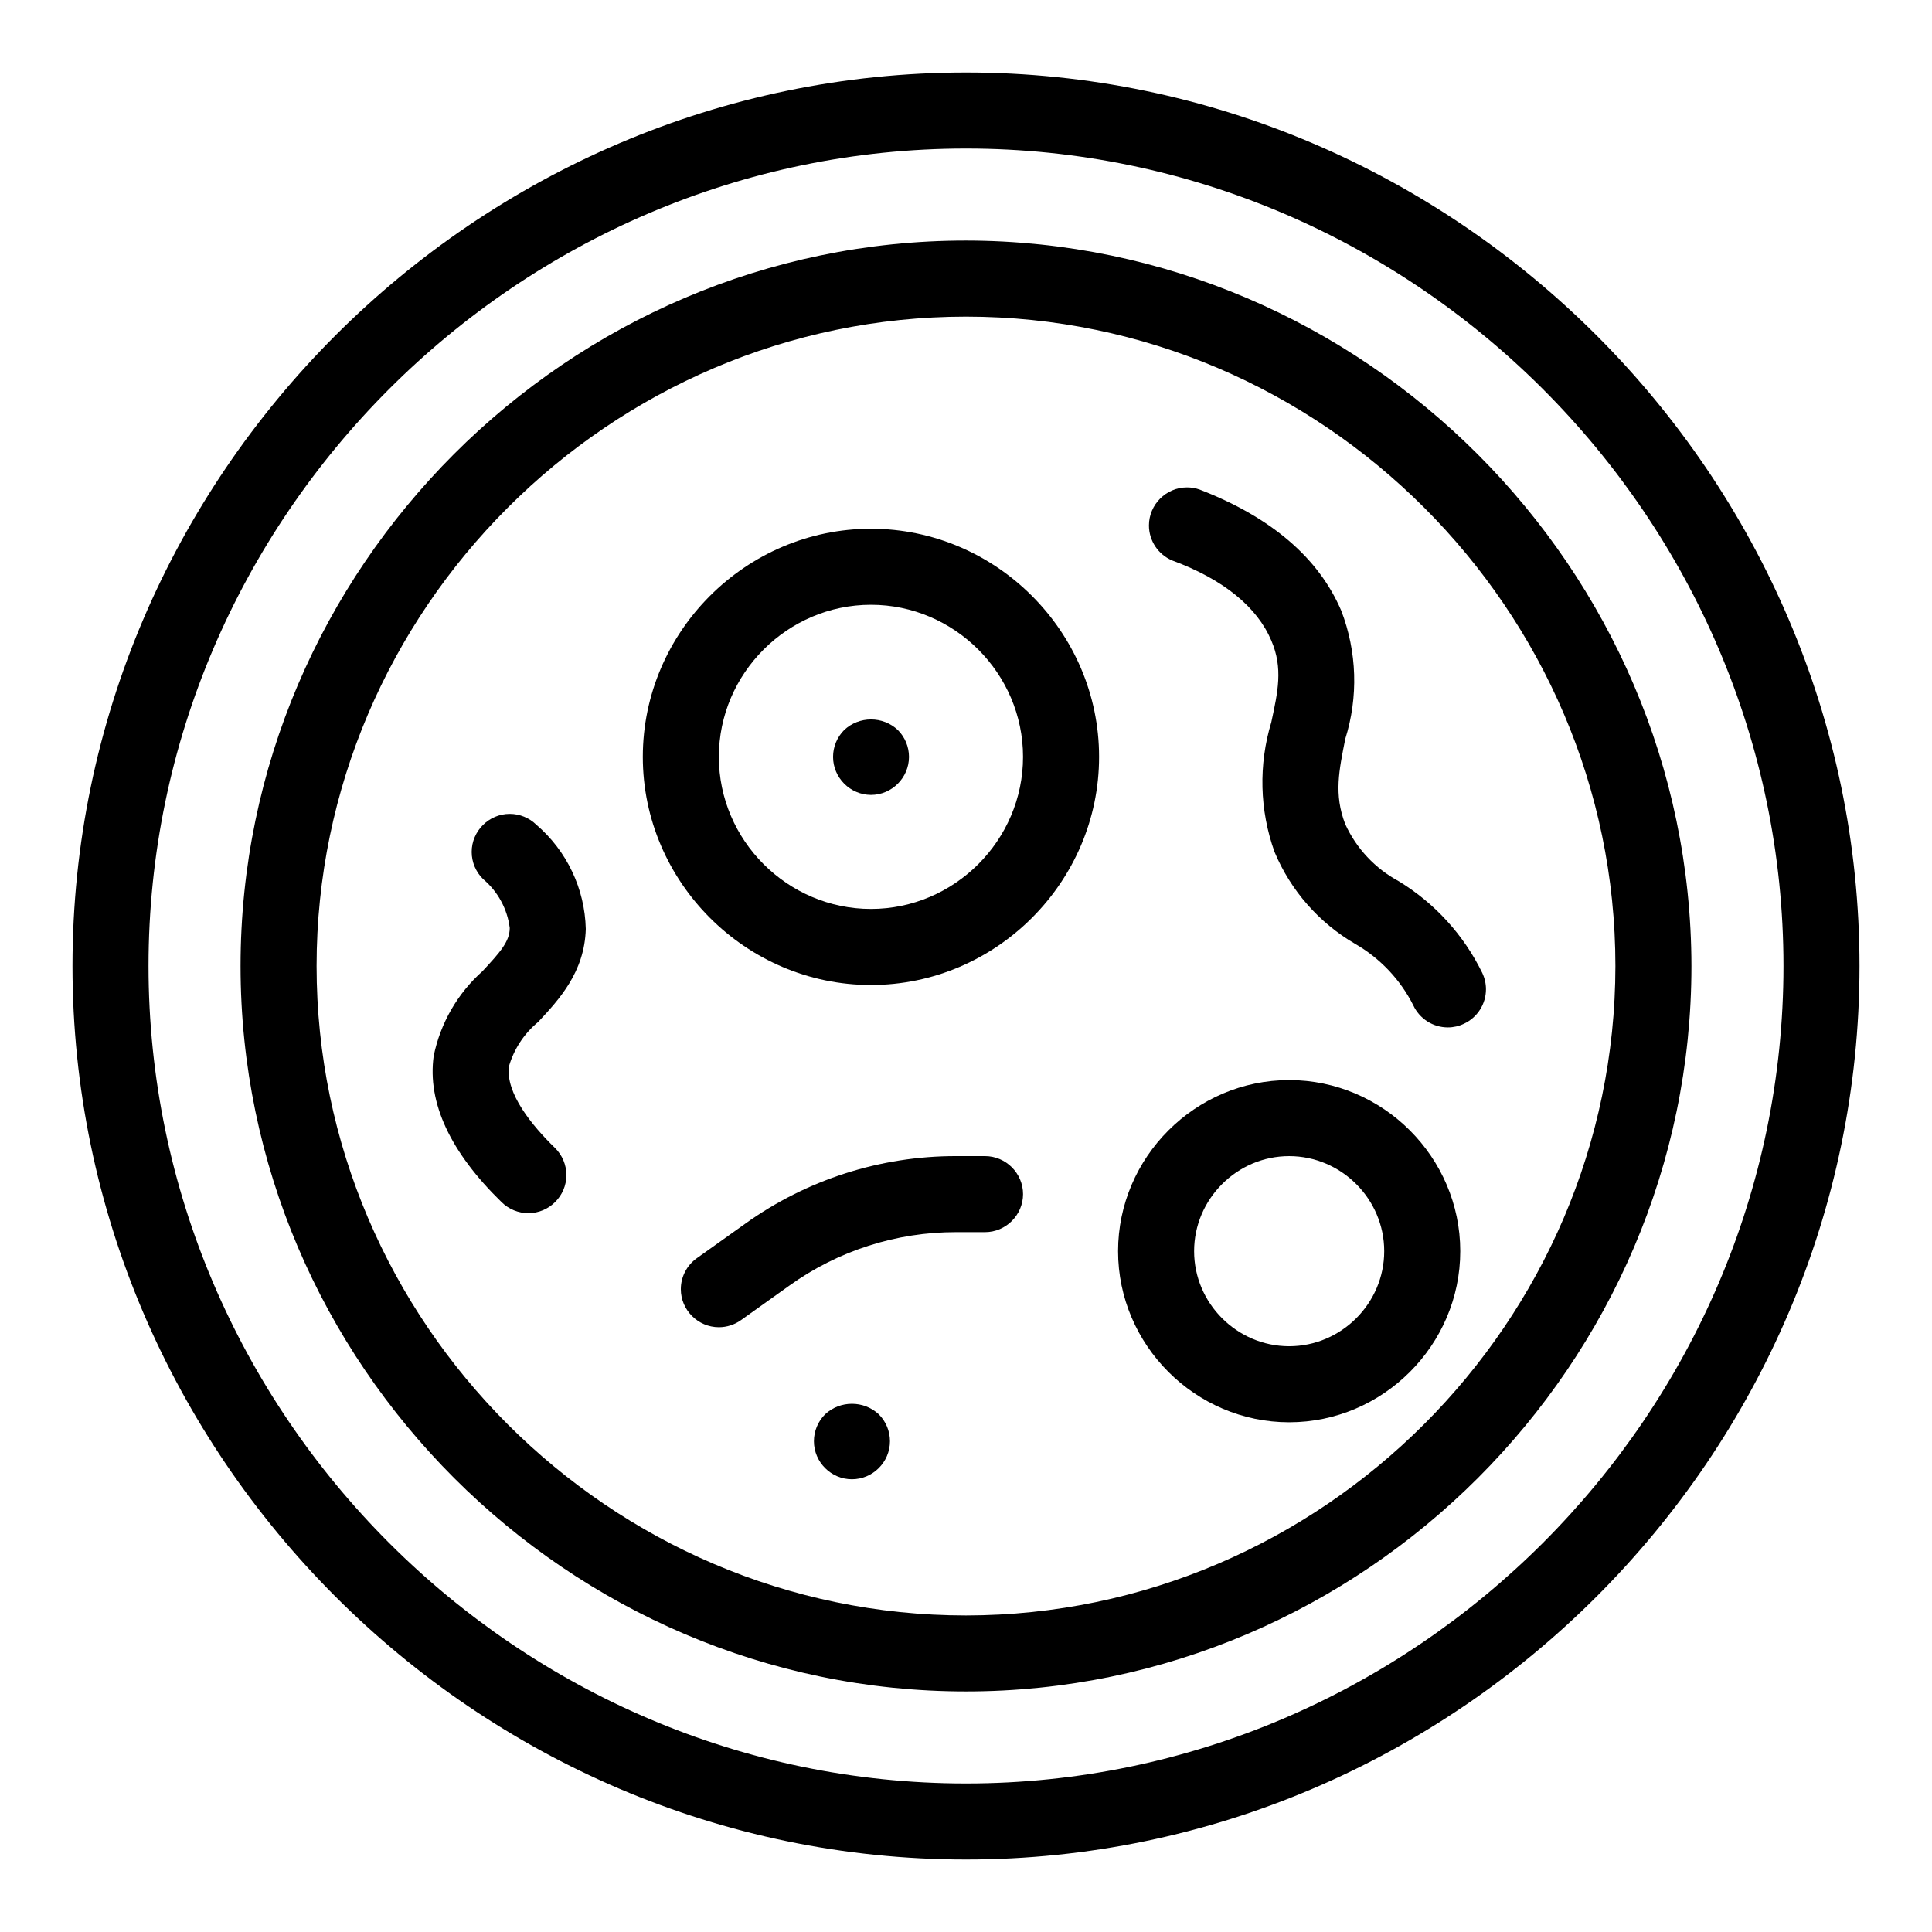
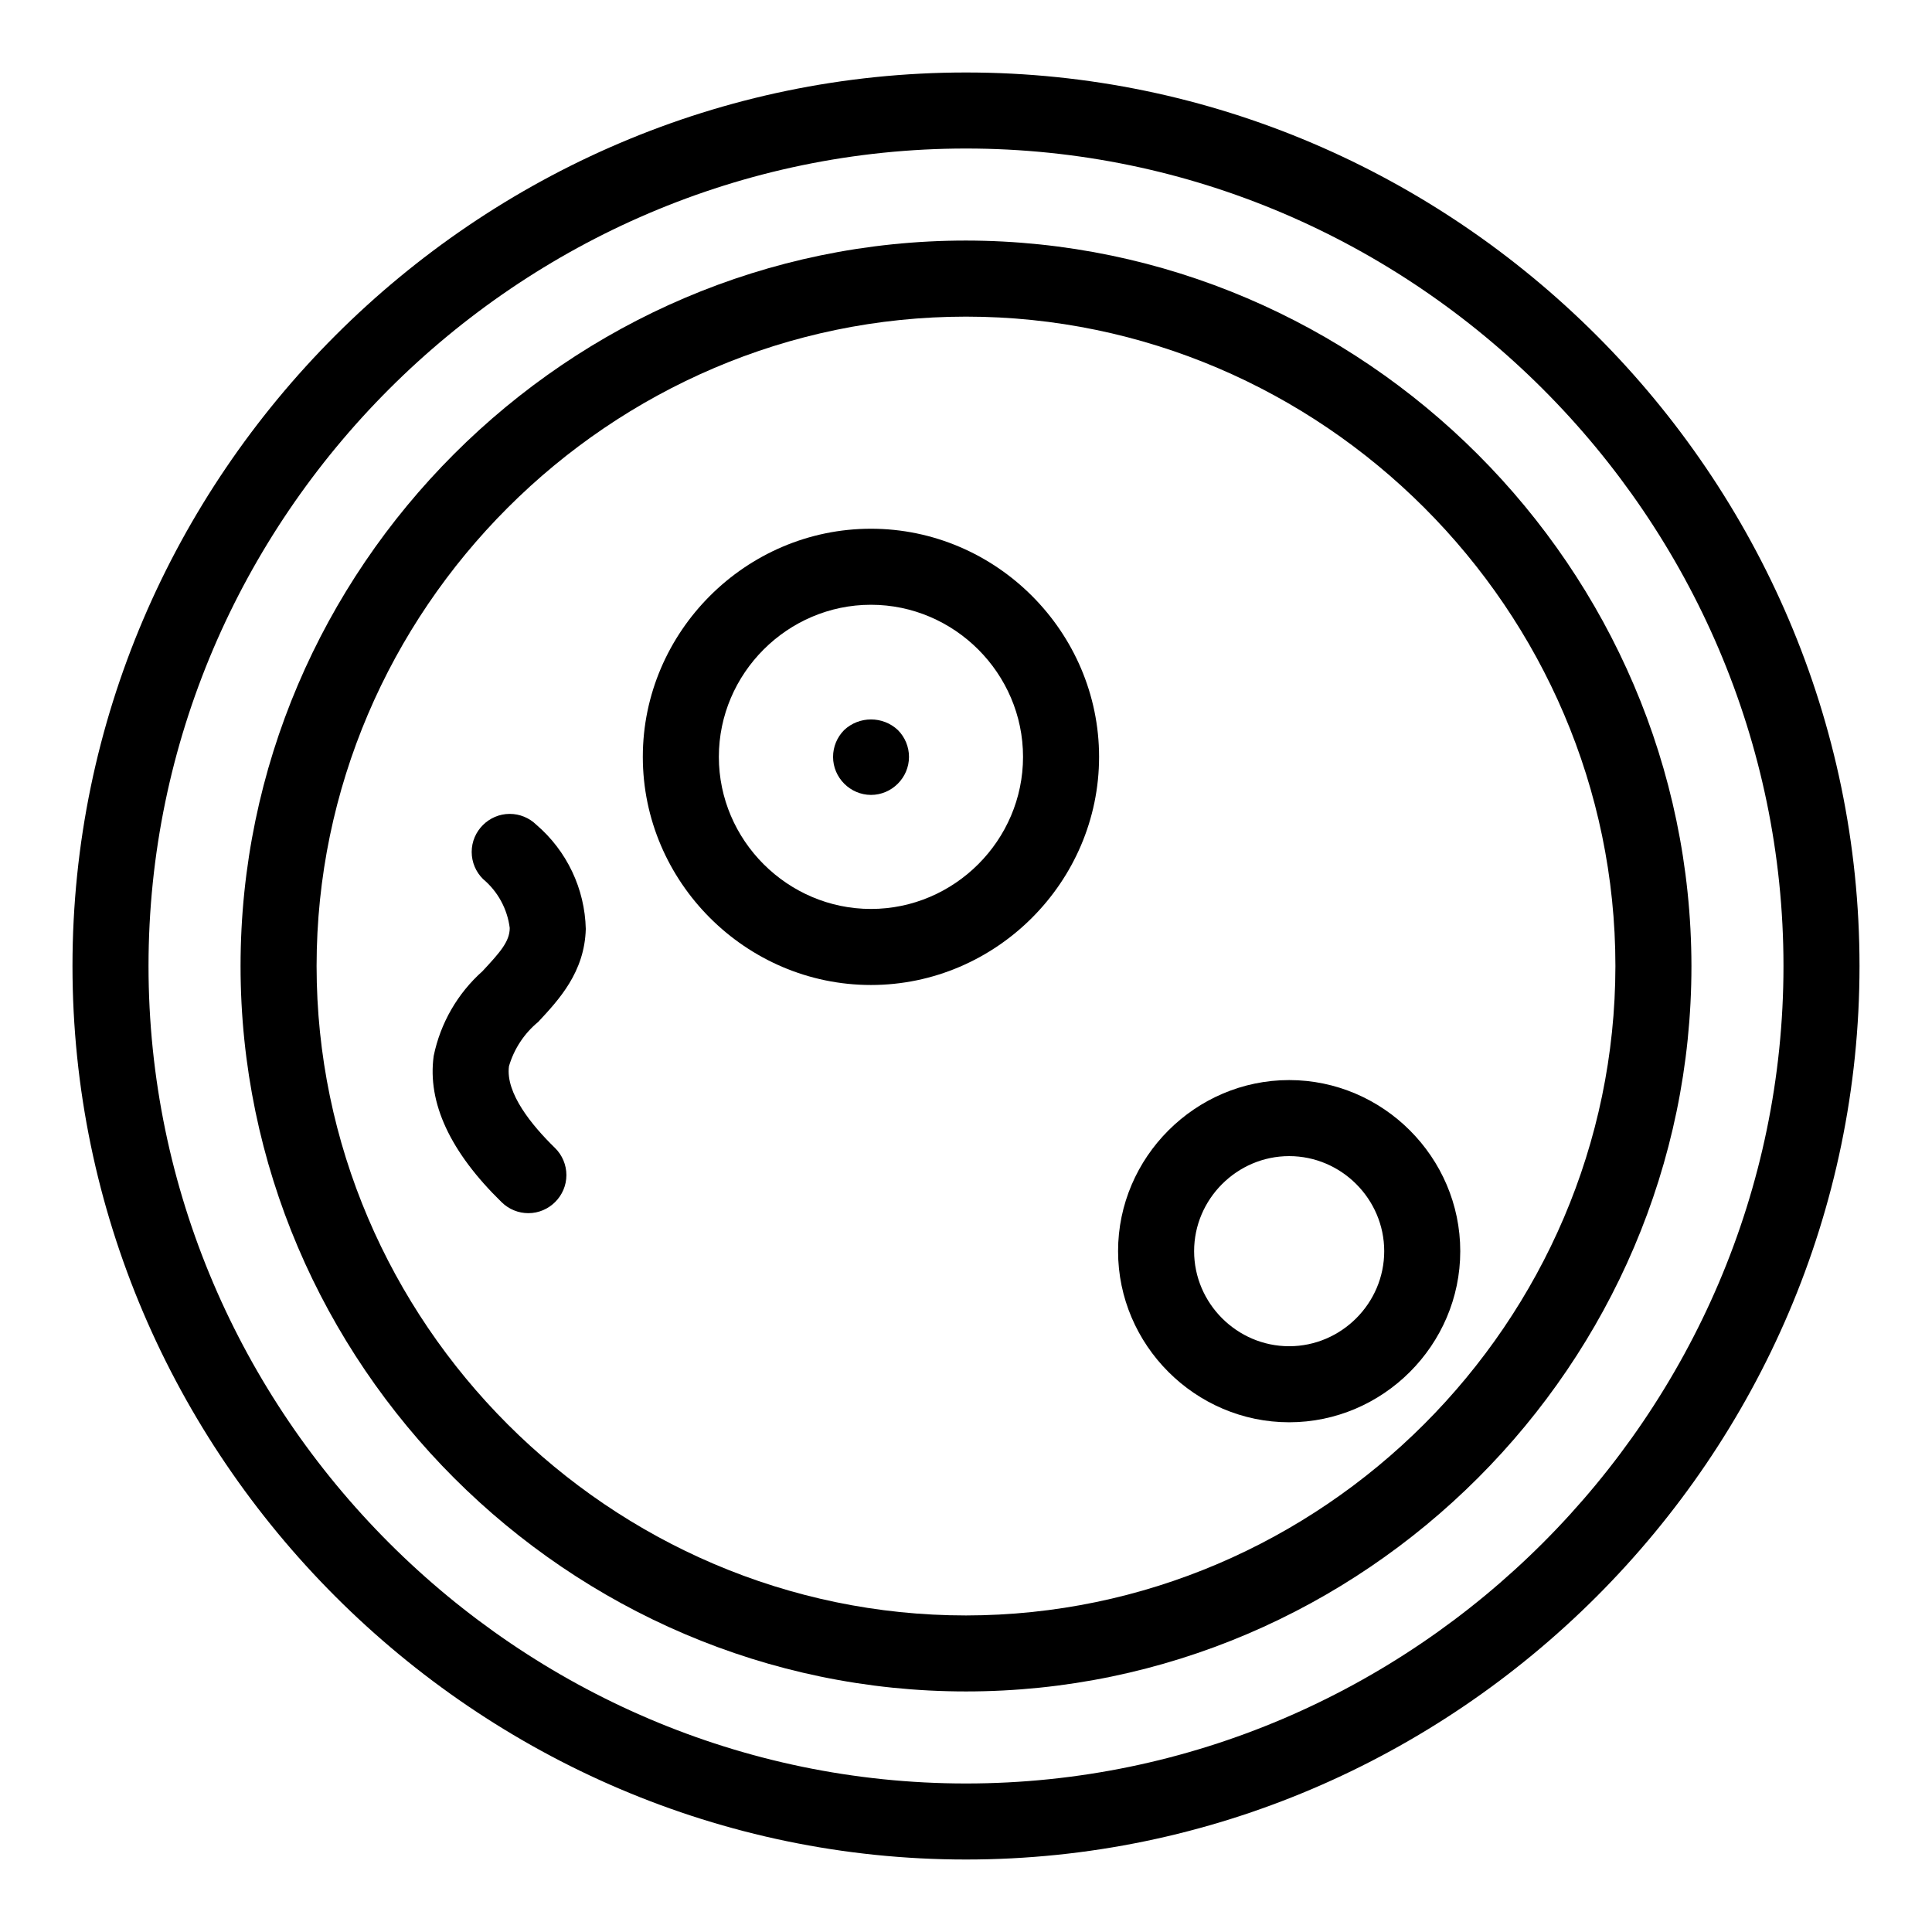
<svg xmlns="http://www.w3.org/2000/svg" fill="#000000" width="800px" height="800px" version="1.1" viewBox="144 144 512 512">
  <g>
    <path d="m400 207.75c-105.47 0-192.25 86.785-192.25 192.25 0 105.46 86.785 192.25 192.25 192.25 105.46 0 192.25-86.789 192.25-192.25-0.137-105.42-86.84-192.12-192.25-192.25zm0 364.36c-94.414 0-172.1-77.688-172.1-172.1s77.688-172.1 172.1-172.1 172.1 77.688 172.1 172.1c-0.082 94.379-77.723 172.02-172.1 172.1z" />
    <path d="m374.81 284.12c-33.168 0-60.457 27.293-60.457 60.457 0 33.168 27.289 60.457 60.457 60.457 33.164 0 60.457-27.289 60.457-60.457 0-33.164-27.293-60.457-60.457-60.457zm0 100.76c-22.113 0-40.305-18.191-40.305-40.305 0-22.109 18.191-40.305 40.305-40.305 22.113 0 40.305 18.195 40.305 40.305 0 22.113-18.191 40.305-40.305 40.305z" />
    <path d="m367.7 337.48c-1.871 1.887-2.93 4.441-2.93 7.102 0 5.512 4.523 10.051 10.035 10.078h0.008c5.527 0 10.078-4.551 10.078-10.078 0-2.66-1.059-5.215-2.934-7.102-3.973-3.758-10.281-3.758-14.258 0z" />
-     <path d="m536.83 401.86c-4.906-10.066-12.598-18.516-22.168-24.336-6.234-3.359-11.207-8.668-14.156-15.113-3.074-7.91-1.613-14.359 0-22.57 3.504-11.129 3.129-23.121-1.059-34.008-5.992-14.004-18.59-24.785-37.531-32.094-1.078-0.383-2.215-0.574-3.356-0.574-5.527 0-10.078 4.551-10.078 10.078 0 4.051 2.445 7.723 6.176 9.289 13.656 5.039 22.523 12.395 26.25 21.211 3.176 7.356 1.715 13.652 0 21.664-3.41 11.246-3.113 23.297 0.855 34.359 4.269 10.211 11.754 18.758 21.312 24.336 6.641 3.809 12.02 9.484 15.465 16.32 1.656 3.57 5.242 5.856 9.172 5.848 1.465 0 2.91-0.328 4.231-0.961 3.562-1.641 5.856-5.223 5.856-9.148 0-1.484-0.332-2.957-0.969-4.301z" />
    <path d="m485.64 430.23c-24.871 0-45.34 20.469-45.34 45.344 0 24.871 20.469 45.344 45.34 45.344 24.875 0 45.344-20.473 45.344-45.344 0-24.875-20.469-45.344-45.344-45.344zm0 70.535c-13.816 0-25.188-11.371-25.188-25.191 0-13.82 11.371-25.191 25.188-25.191 13.82 0 25.191 11.371 25.191 25.191 0 13.82-11.371 25.191-25.191 25.191z" />
-     <path d="m362.67 518.8c-1.906 1.891-2.973 4.465-2.973 7.144 0 5.531 4.547 10.074 10.074 10.074 5.527 0 10.078-4.543 10.078-10.074 0-2.68-1.07-5.254-2.973-7.144-3.981-3.703-10.23-3.703-14.207 0z" />
    <path d="m286.64 414.81c5.492-5.894 12.293-13.199 12.598-24.633-0.25-10.641-5.016-20.688-13.102-27.609-1.883-1.844-4.418-2.879-7.051-2.879-5.535 0-10.082 4.551-10.082 10.082 0 2.711 1.094 5.312 3.027 7.203 3.898 3.269 6.422 7.902 7.055 12.949 0 3.629-2.672 6.551-7.207 11.438-6.621 5.898-11.164 13.785-12.945 22.469-1.715 12.395 4.383 25.492 18.035 38.793 1.883 1.844 4.418 2.879 7.055 2.879 5.531 0 10.078-4.551 10.078-10.082 0-2.711-1.094-5.312-3.027-7.203-6.094-5.945-13.148-14.512-12.191-21.664 1.352-4.606 4.051-8.695 7.758-11.742z" />
-     <path d="m405.04 450.38h-7.656c-20.059-0.031-39.625 6.246-55.922 17.938l-12.797 9.117c-2.656 1.891-4.238 4.953-4.238 8.211 0 5.535 4.551 10.082 10.082 10.082 2.094 0 4.137-0.652 5.844-1.867l12.848-9.172c12.875-9.234 28.34-14.188 44.184-14.156h7.656c5.527 0 10.078-4.547 10.078-10.074 0-5.527-4.551-10.078-10.078-10.078z" />
    <path d="m400 163.21c-129.9 0-236.79 106.89-236.79 236.79 0 129.89 106.89 236.79 236.79 236.79 129.89 0 236.79-106.89 236.79-236.79 0-129.9-106.89-236.79-236.79-236.79zm0 453.43c-118.84 0-216.64-97.793-216.64-216.64s97.797-216.64 216.64-216.64 216.64 97.797 216.64 216.64-97.793 216.64-216.64 216.64z" />
  </g>
</svg>